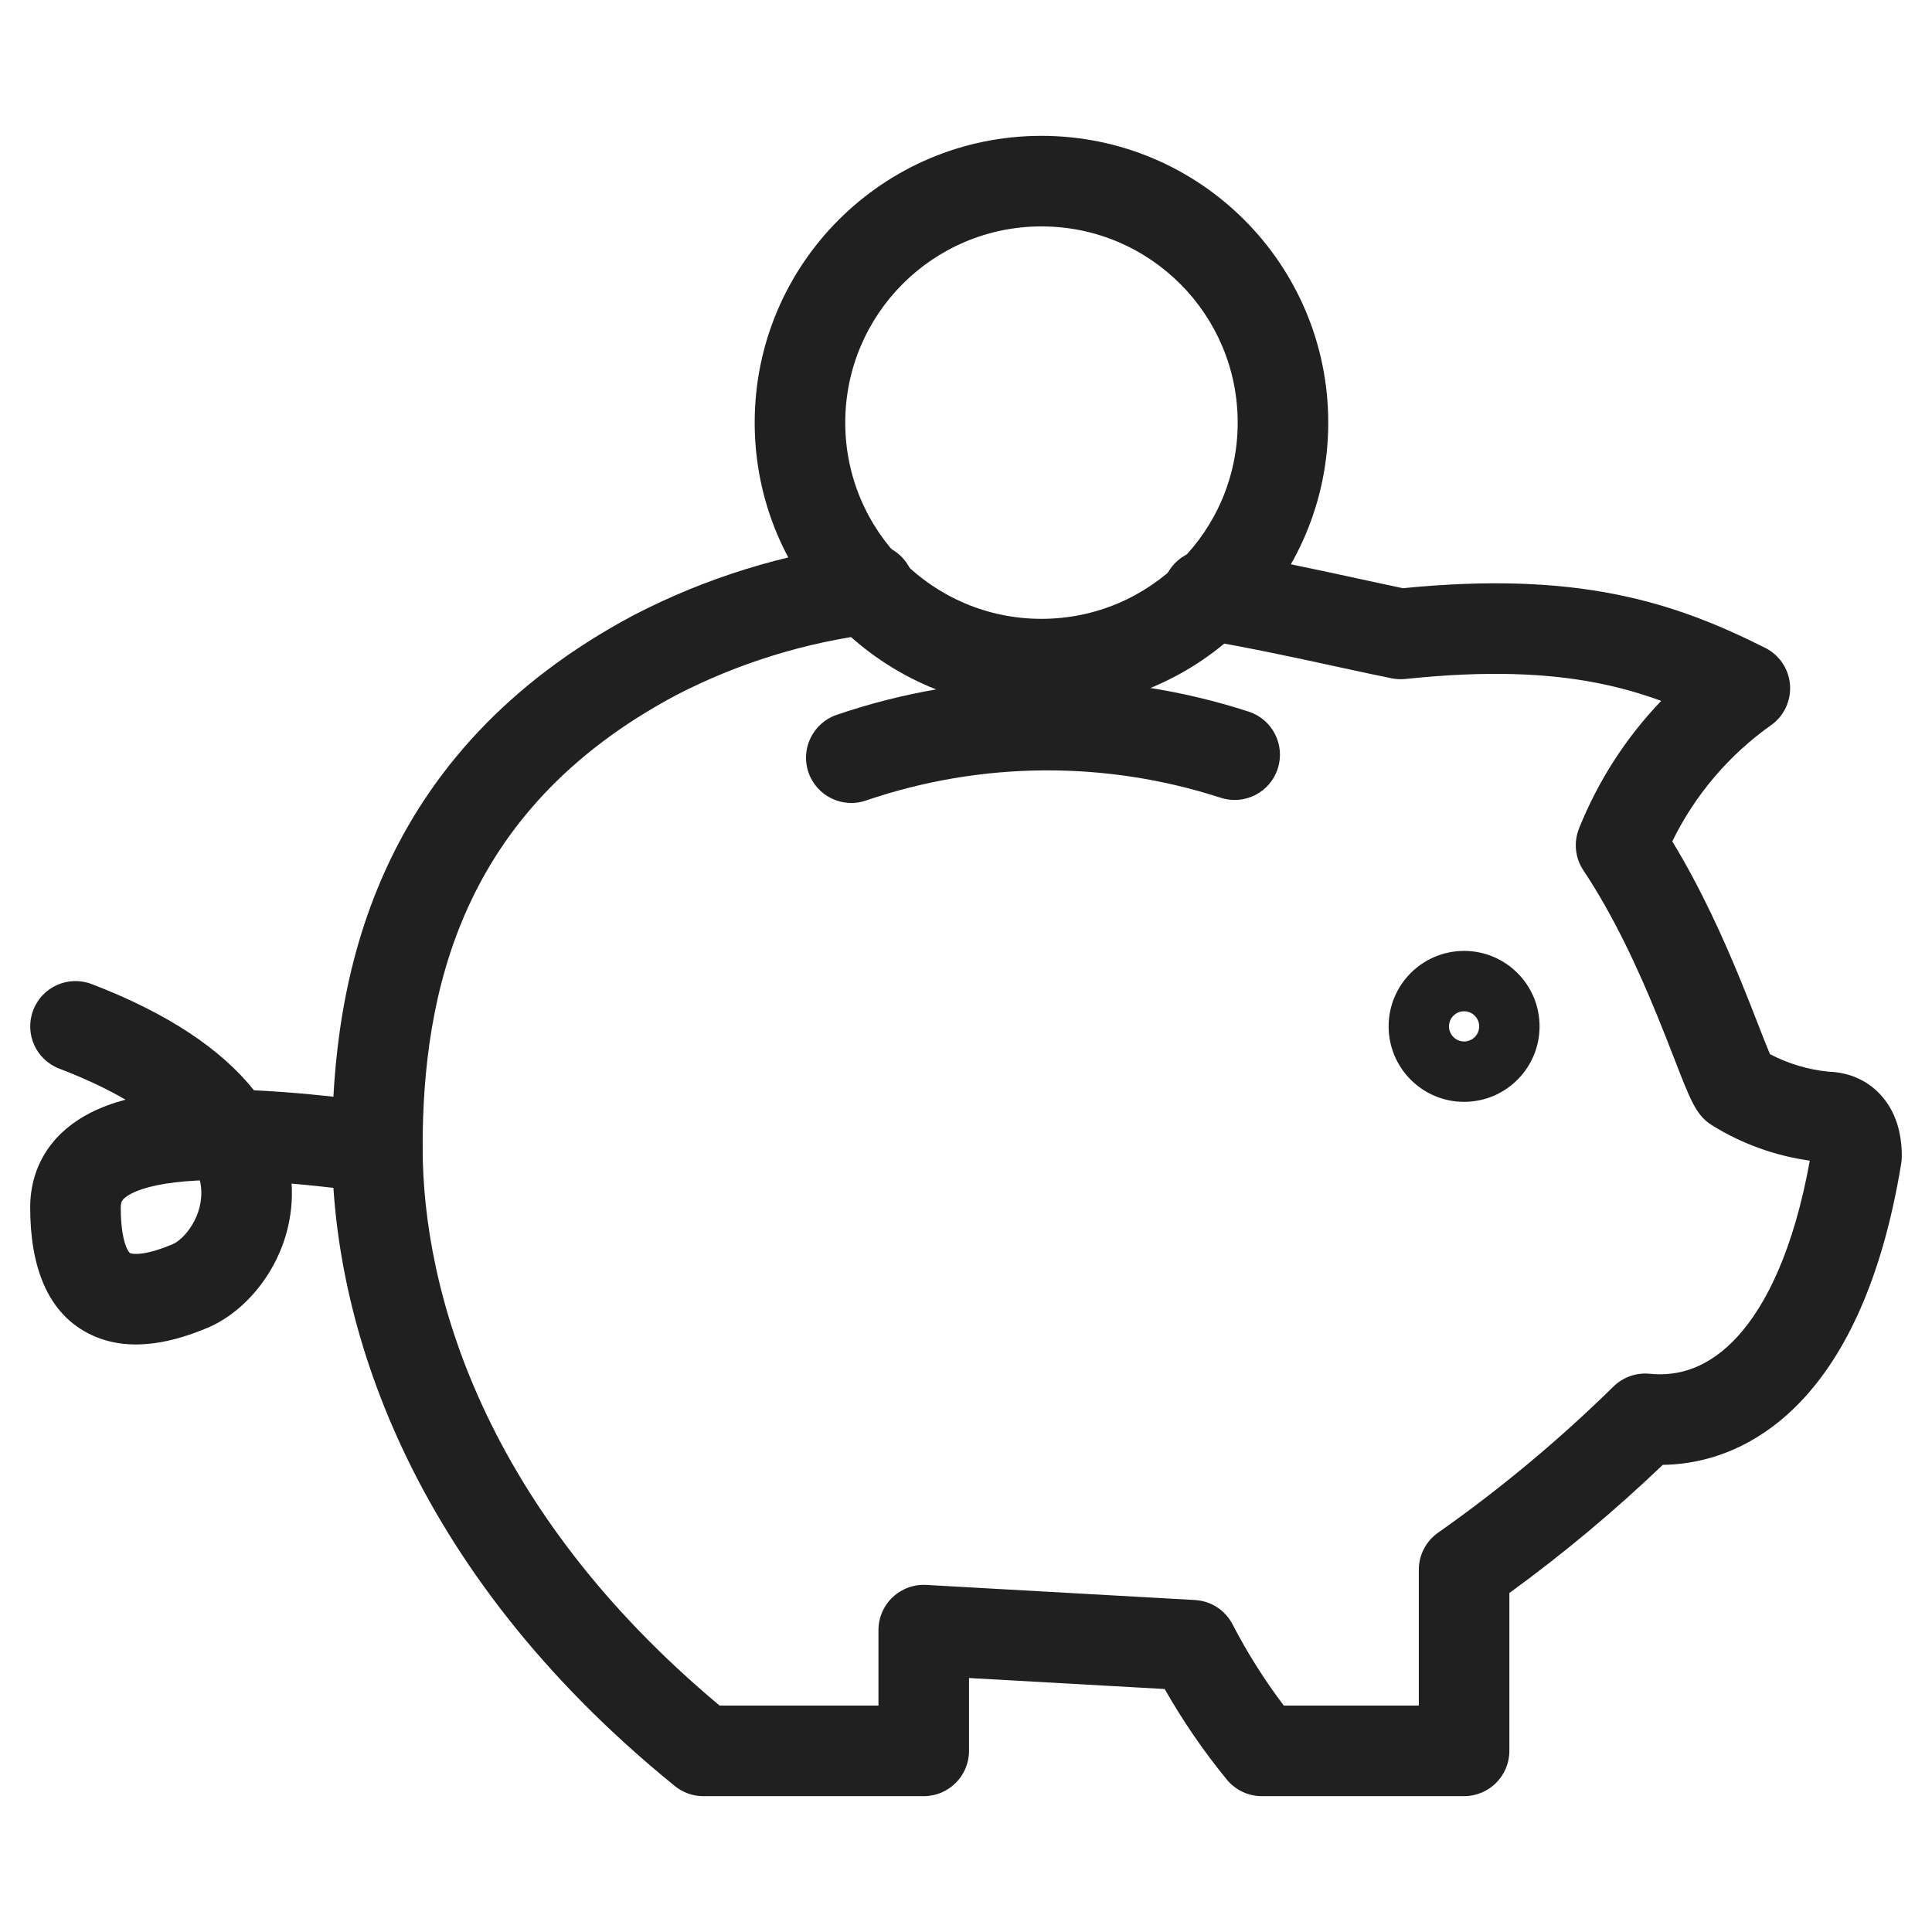
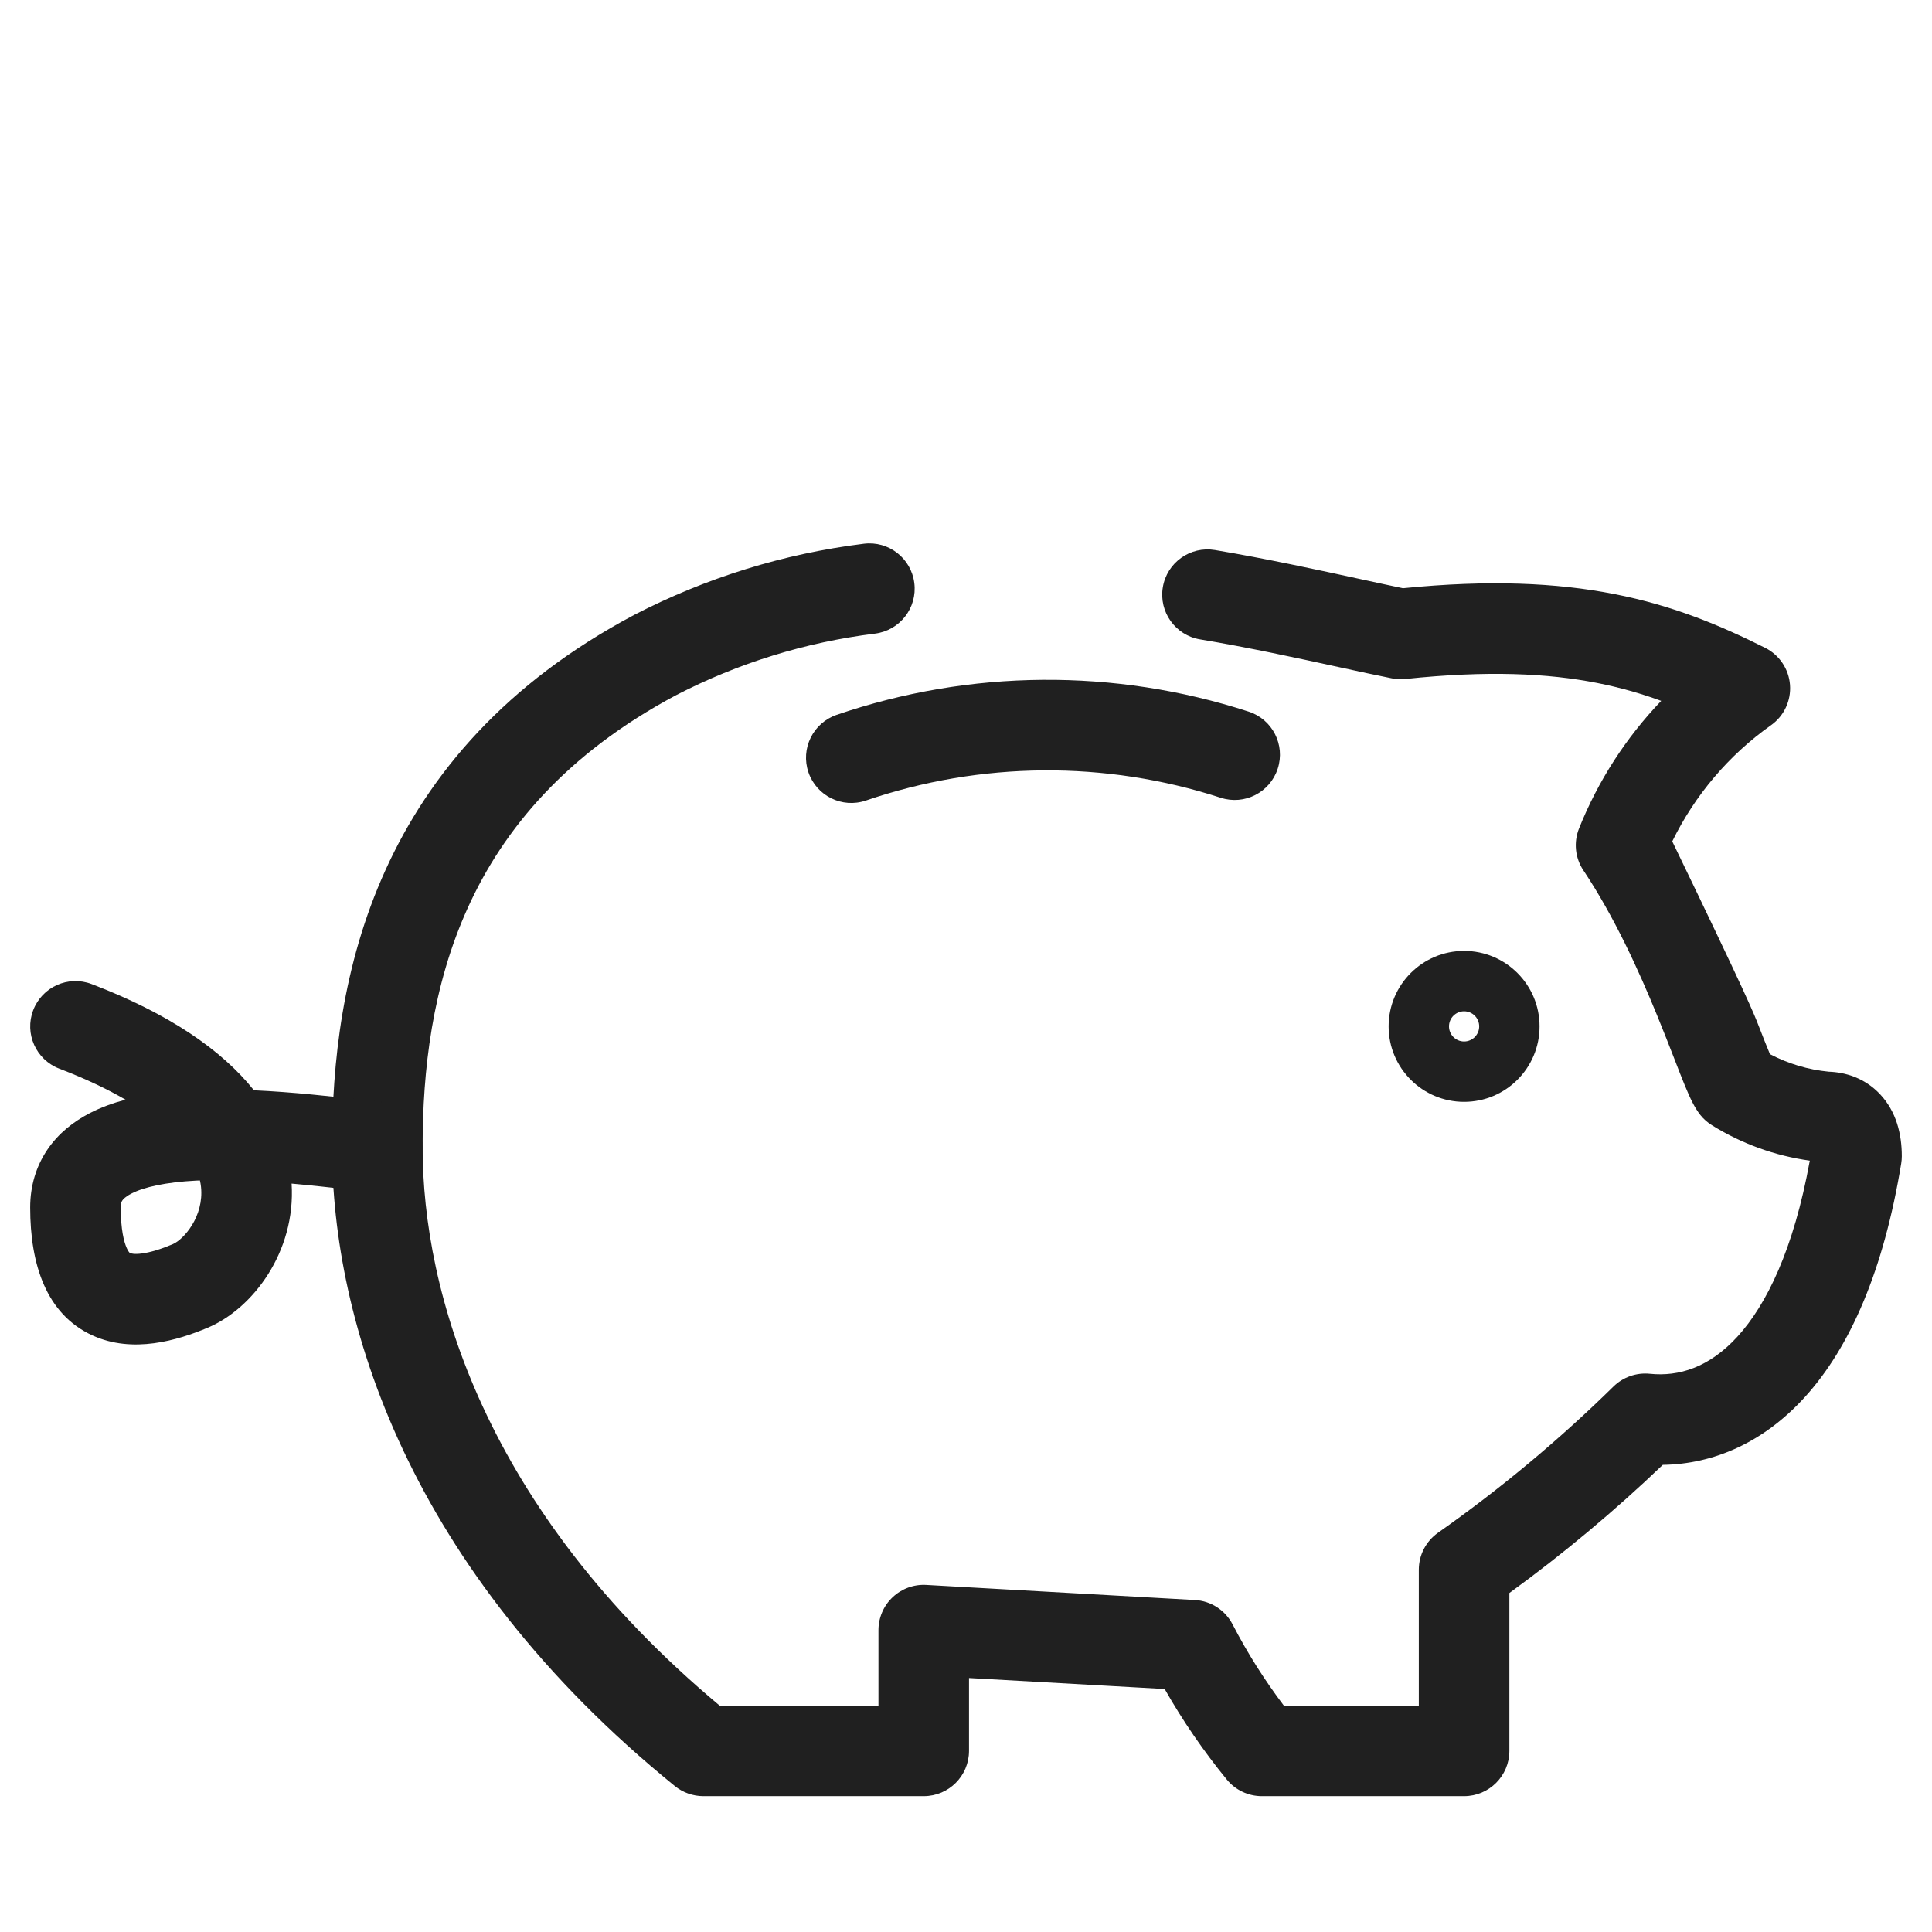
<svg xmlns="http://www.w3.org/2000/svg" width="48" height="48" viewBox="0 0 48 48" fill="none">
-   <path fill-rule="evenodd" clip-rule="evenodd" d="M22.716 14.487C22.793 15.103 22.355 15.665 21.738 15.742C20.014 15.956 18.341 16.473 16.798 17.271C14.057 18.73 12.508 20.606 11.627 22.544C10.735 24.506 10.5 26.596 10.5 28.5C10.5 32.081 12.025 37.483 17.879 42.375H21.825V40.5C21.825 40.191 21.952 39.895 22.177 39.683C22.402 39.47 22.704 39.359 23.013 39.377L29.688 39.752C30.086 39.774 30.442 40.005 30.624 40.359C30.99 41.066 31.416 41.741 31.896 42.375H35.25V39C35.25 38.634 35.428 38.291 35.728 38.08C37.277 36.99 38.735 35.775 40.087 34.447C40.326 34.213 40.657 34.097 40.991 34.131C41.706 34.205 42.465 33.979 43.174 33.2C43.882 32.42 44.563 31.053 44.964 28.836C44.102 28.716 43.272 28.417 42.531 27.955C42.422 27.888 42.326 27.803 42.246 27.703C42.106 27.527 42.007 27.307 41.956 27.194C41.889 27.043 41.815 26.86 41.738 26.665C41.692 26.547 41.644 26.422 41.593 26.291C41.468 25.972 41.329 25.613 41.165 25.214C40.706 24.093 40.102 22.768 39.339 21.624C39.133 21.316 39.093 20.926 39.231 20.582C39.704 19.399 40.399 18.325 41.272 17.413C40.774 17.231 40.251 17.08 39.675 16.967C38.467 16.73 36.97 16.653 34.918 16.869C34.805 16.881 34.691 16.875 34.579 16.853C34.192 16.776 33.741 16.678 33.249 16.571C32.225 16.348 31.02 16.086 29.815 15.885C29.202 15.783 28.788 15.203 28.89 14.59C28.992 13.977 29.572 13.563 30.185 13.665C31.441 13.875 32.768 14.163 33.816 14.391C34.208 14.476 34.561 14.553 34.856 14.614C36.996 14.401 38.672 14.478 40.107 14.759C41.585 15.048 42.755 15.545 43.853 16.094C44.207 16.271 44.442 16.62 44.472 17.014C44.502 17.409 44.323 17.79 44 18.018C42.951 18.761 42.109 19.755 41.547 20.904C42.27 22.09 42.832 23.347 43.247 24.361C43.419 24.78 43.571 25.171 43.697 25.495C43.746 25.621 43.791 25.737 43.832 25.84C43.888 25.983 43.935 26.098 43.974 26.19C44.428 26.428 44.925 26.577 45.437 26.626C45.836 26.639 46.324 26.774 46.711 27.187C47.112 27.614 47.25 28.174 47.25 28.725C47.25 28.786 47.245 28.847 47.235 28.907C46.803 31.542 45.975 33.464 44.839 34.713C43.819 35.834 42.582 36.376 41.311 36.394C40.114 37.539 38.84 38.603 37.5 39.578V43.5C37.5 44.121 36.996 44.625 36.375 44.625H31.35C31.013 44.625 30.693 44.474 30.479 44.212C29.902 43.507 29.386 42.755 28.936 41.963L24.075 41.69V43.5C24.075 44.121 23.571 44.625 22.95 44.625H17.475C17.217 44.625 16.966 44.536 16.766 44.374C10.123 38.981 8.25 32.807 8.25 28.5C8.25 26.429 8.502 23.982 9.579 21.613C10.666 19.221 12.566 16.973 15.747 15.282L15.758 15.276L15.758 15.276C17.54 14.354 19.471 13.756 21.462 13.509C22.078 13.432 22.64 13.87 22.716 14.487ZM44.99 28.602C44.99 28.602 44.99 28.603 44.991 28.605L44.99 28.602Z" fill="#202020" />
-   <path fill-rule="evenodd" clip-rule="evenodd" d="M25.875 5.625C23.183 5.625 21 7.808 21 10.5C21 13.192 23.183 15.375 25.875 15.375C28.567 15.375 30.75 13.192 30.75 10.5C30.75 7.808 28.567 5.625 25.875 5.625ZM18.75 10.5C18.75 6.565 21.94 3.375 25.875 3.375C29.81 3.375 33 6.565 33 10.5C33 14.435 29.81 17.625 25.875 17.625C21.94 17.625 18.75 14.435 18.75 10.5Z" fill="#202020" />
+   <path fill-rule="evenodd" clip-rule="evenodd" d="M22.716 14.487C22.793 15.103 22.355 15.665 21.738 15.742C20.014 15.956 18.341 16.473 16.798 17.271C14.057 18.73 12.508 20.606 11.627 22.544C10.735 24.506 10.5 26.596 10.5 28.5C10.5 32.081 12.025 37.483 17.879 42.375H21.825V40.5C21.825 40.191 21.952 39.895 22.177 39.683C22.402 39.47 22.704 39.359 23.013 39.377L29.688 39.752C30.086 39.774 30.442 40.005 30.624 40.359C30.99 41.066 31.416 41.741 31.896 42.375H35.25V39C35.25 38.634 35.428 38.291 35.728 38.08C37.277 36.99 38.735 35.775 40.087 34.447C40.326 34.213 40.657 34.097 40.991 34.131C41.706 34.205 42.465 33.979 43.174 33.2C43.882 32.42 44.563 31.053 44.964 28.836C44.102 28.716 43.272 28.417 42.531 27.955C42.422 27.888 42.326 27.803 42.246 27.703C42.106 27.527 42.007 27.307 41.956 27.194C41.889 27.043 41.815 26.86 41.738 26.665C41.692 26.547 41.644 26.422 41.593 26.291C41.468 25.972 41.329 25.613 41.165 25.214C40.706 24.093 40.102 22.768 39.339 21.624C39.133 21.316 39.093 20.926 39.231 20.582C39.704 19.399 40.399 18.325 41.272 17.413C40.774 17.231 40.251 17.08 39.675 16.967C38.467 16.73 36.97 16.653 34.918 16.869C34.805 16.881 34.691 16.875 34.579 16.853C34.192 16.776 33.741 16.678 33.249 16.571C32.225 16.348 31.02 16.086 29.815 15.885C29.202 15.783 28.788 15.203 28.89 14.59C28.992 13.977 29.572 13.563 30.185 13.665C31.441 13.875 32.768 14.163 33.816 14.391C34.208 14.476 34.561 14.553 34.856 14.614C36.996 14.401 38.672 14.478 40.107 14.759C41.585 15.048 42.755 15.545 43.853 16.094C44.207 16.271 44.442 16.62 44.472 17.014C44.502 17.409 44.323 17.79 44 18.018C42.951 18.761 42.109 19.755 41.547 20.904C43.419 24.78 43.571 25.171 43.697 25.495C43.746 25.621 43.791 25.737 43.832 25.84C43.888 25.983 43.935 26.098 43.974 26.19C44.428 26.428 44.925 26.577 45.437 26.626C45.836 26.639 46.324 26.774 46.711 27.187C47.112 27.614 47.25 28.174 47.25 28.725C47.25 28.786 47.245 28.847 47.235 28.907C46.803 31.542 45.975 33.464 44.839 34.713C43.819 35.834 42.582 36.376 41.311 36.394C40.114 37.539 38.84 38.603 37.5 39.578V43.5C37.5 44.121 36.996 44.625 36.375 44.625H31.35C31.013 44.625 30.693 44.474 30.479 44.212C29.902 43.507 29.386 42.755 28.936 41.963L24.075 41.69V43.5C24.075 44.121 23.571 44.625 22.95 44.625H17.475C17.217 44.625 16.966 44.536 16.766 44.374C10.123 38.981 8.25 32.807 8.25 28.5C8.25 26.429 8.502 23.982 9.579 21.613C10.666 19.221 12.566 16.973 15.747 15.282L15.758 15.276L15.758 15.276C17.54 14.354 19.471 13.756 21.462 13.509C22.078 13.432 22.64 13.87 22.716 14.487ZM44.99 28.602C44.99 28.602 44.99 28.603 44.991 28.605L44.99 28.602Z" fill="#202020" />
  <path fill-rule="evenodd" clip-rule="evenodd" d="M30.328 19.82C27.46 18.89 24.367 18.914 21.514 19.889C20.926 20.09 20.287 19.776 20.086 19.189C19.885 18.601 20.199 17.961 20.787 17.76C24.1 16.628 27.691 16.599 31.022 17.68C31.613 17.871 31.937 18.506 31.745 19.097C31.554 19.688 30.919 20.012 30.328 19.82ZM0.825 25.098C1.047 24.517 1.697 24.227 2.277 24.449C4.186 25.179 5.509 26.082 6.309 27.088C7.282 27.132 8.23 27.239 8.942 27.32C9.146 27.343 9.331 27.364 9.491 27.381C10.109 27.445 10.558 27.997 10.494 28.616C10.43 29.233 9.878 29.683 9.26 29.619C9.066 29.599 8.856 29.575 8.633 29.55C8.207 29.502 7.735 29.45 7.245 29.406C7.353 31.102 6.277 32.517 5.162 32.986C4.418 33.3 3.301 33.637 2.299 33.179C1.148 32.654 0.75 31.414 0.75 30C0.75 29.473 0.892 28.984 1.177 28.563C1.456 28.151 1.833 27.863 2.222 27.66C2.5 27.515 2.803 27.405 3.118 27.321C2.677 27.064 2.136 26.804 1.473 26.55C0.893 26.328 0.603 25.678 0.825 25.098ZM4.967 29.328C4.934 29.329 4.902 29.331 4.869 29.332C4.117 29.372 3.578 29.491 3.261 29.656C3.116 29.731 3.06 29.795 3.04 29.825C3.025 29.846 3 29.889 3 30C3 30.546 3.079 30.852 3.148 31.006C3.18 31.078 3.206 31.11 3.216 31.12C3.224 31.128 3.228 31.13 3.233 31.132C3.247 31.139 3.328 31.169 3.53 31.142C3.731 31.115 3.986 31.04 4.289 30.913C4.566 30.796 5.071 30.22 4.994 29.489C4.989 29.439 4.98 29.385 4.967 29.328Z" fill="#202020" />
  <path fill-rule="evenodd" clip-rule="evenodd" d="M36.375 25.875C36.582 25.875 36.75 25.707 36.75 25.5C36.75 25.293 36.582 25.125 36.375 25.125C36.168 25.125 36 25.293 36 25.5C36 25.707 36.168 25.875 36.375 25.875ZM34.5 25.5C34.5 24.465 35.34 23.625 36.375 23.625C37.41 23.625 38.25 24.465 38.25 25.5C38.25 26.535 37.41 27.375 36.375 27.375C35.34 27.375 34.5 26.535 34.5 25.5Z" fill="#202020" />
</svg>